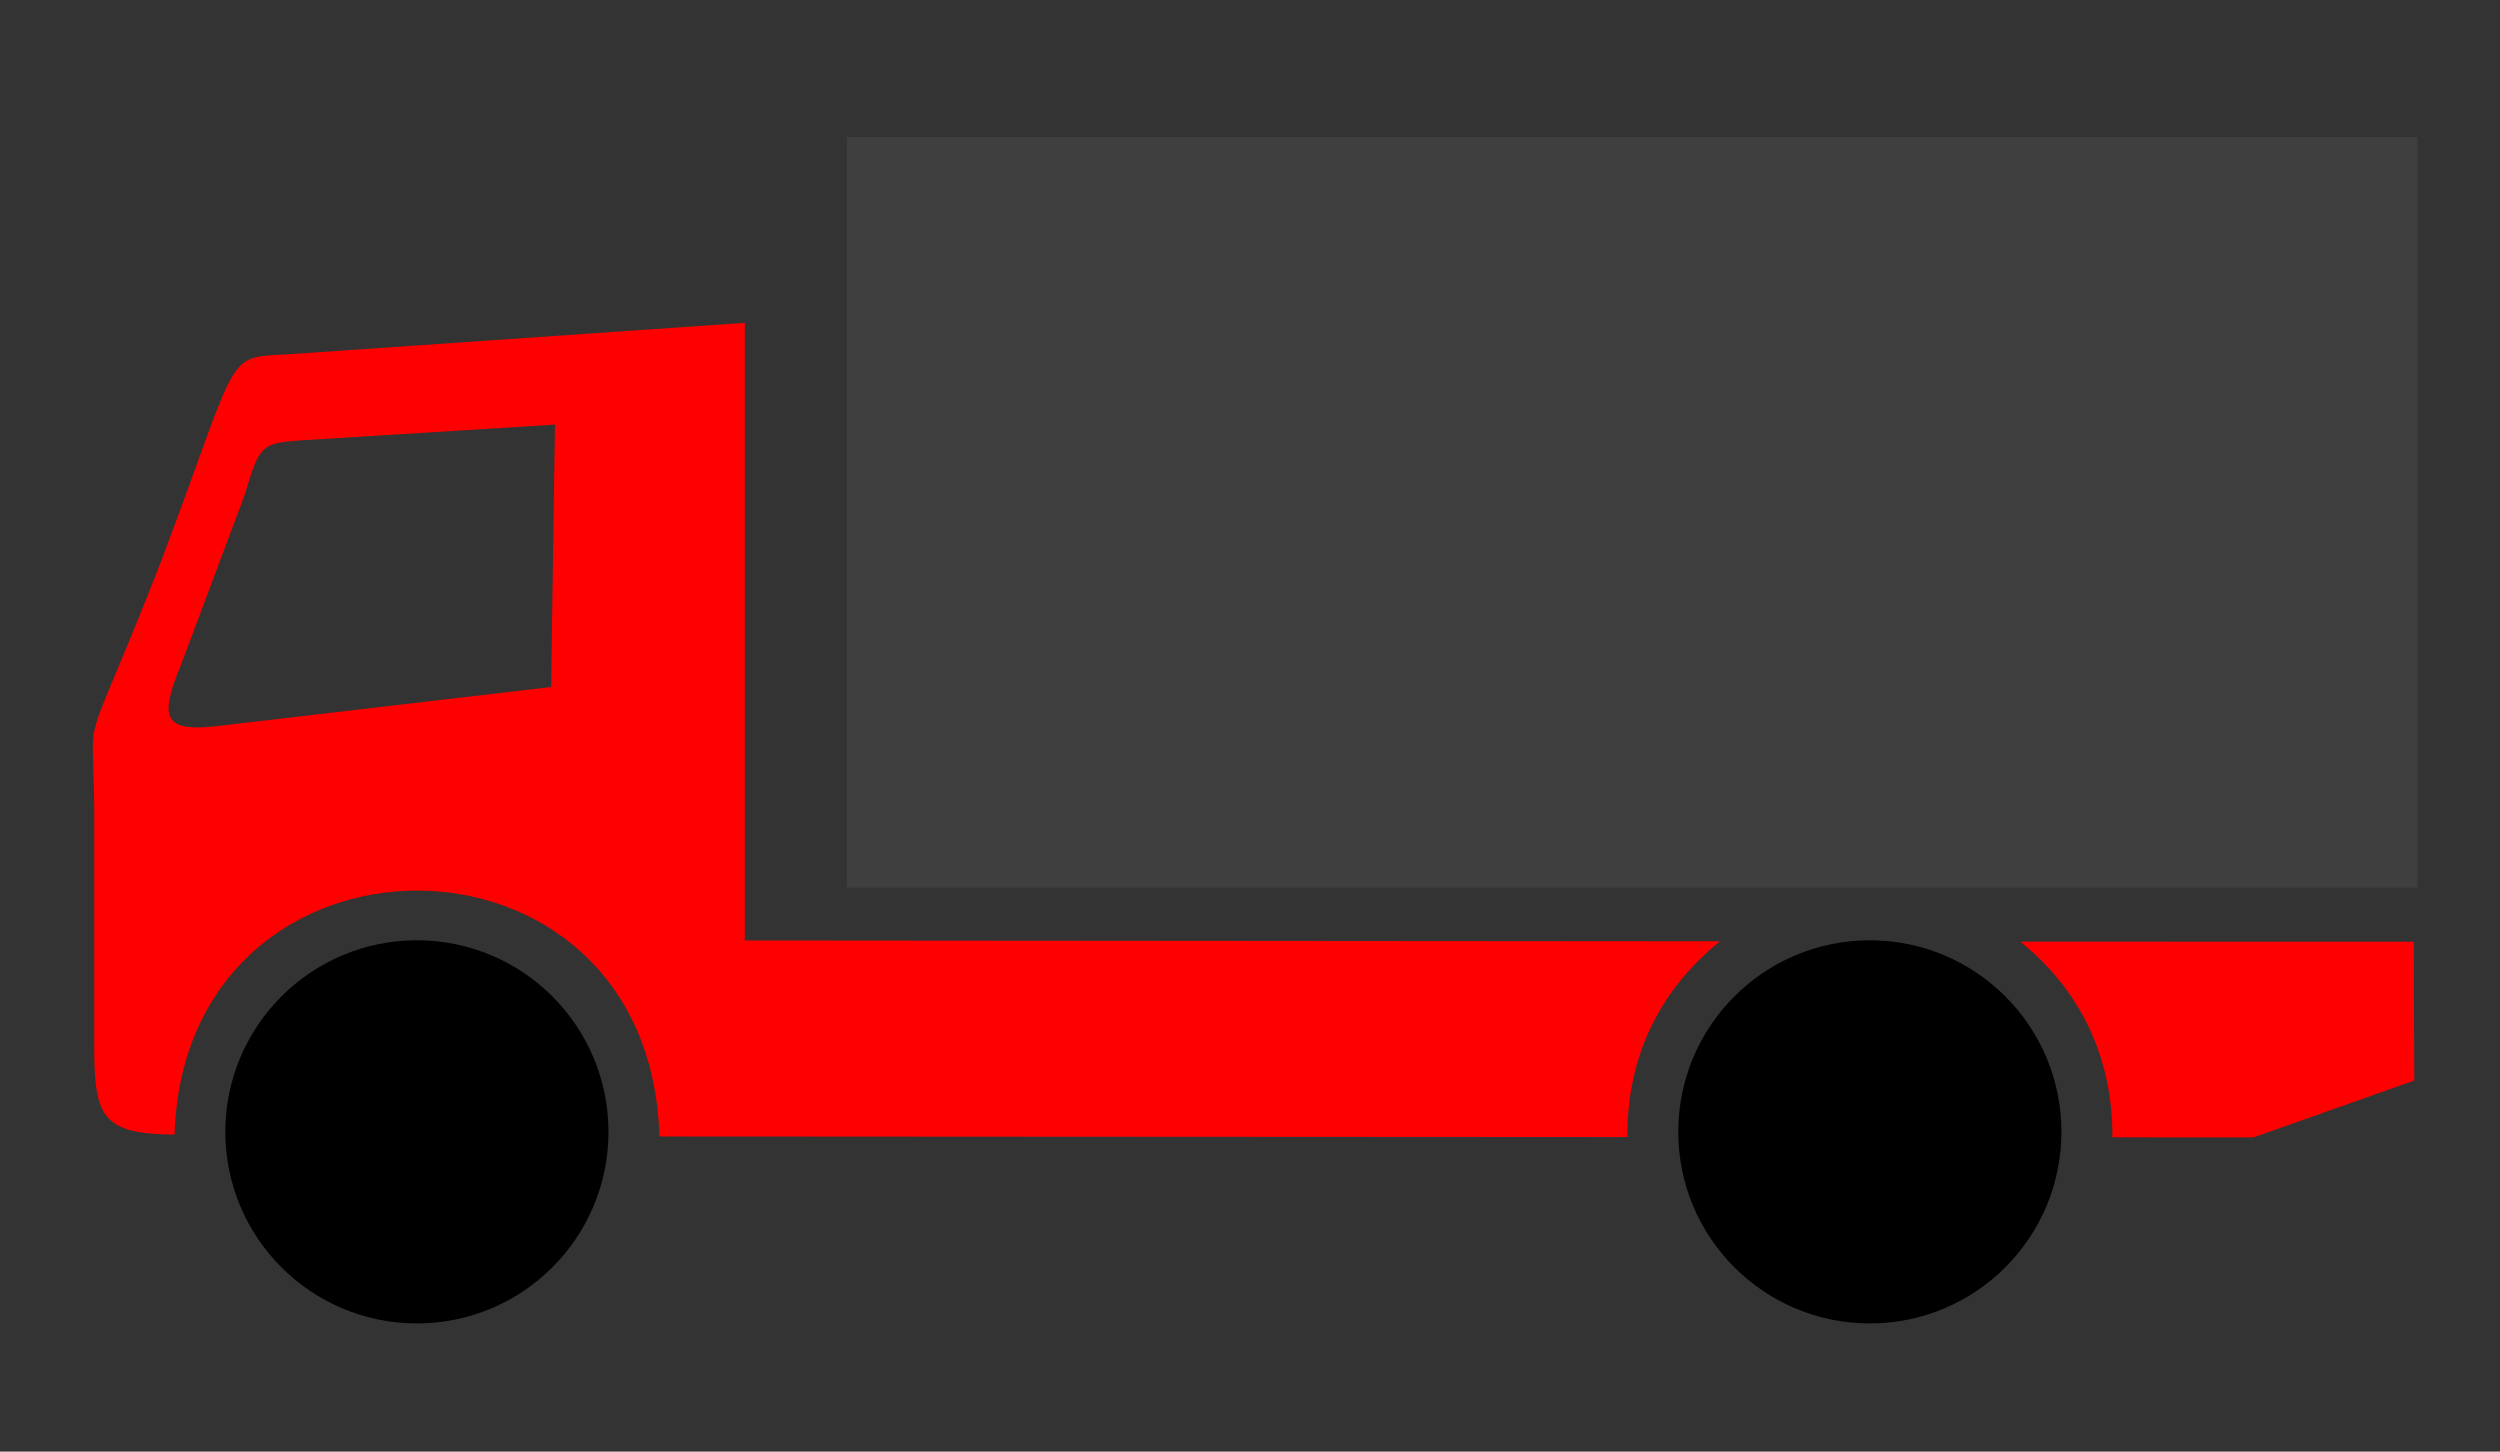
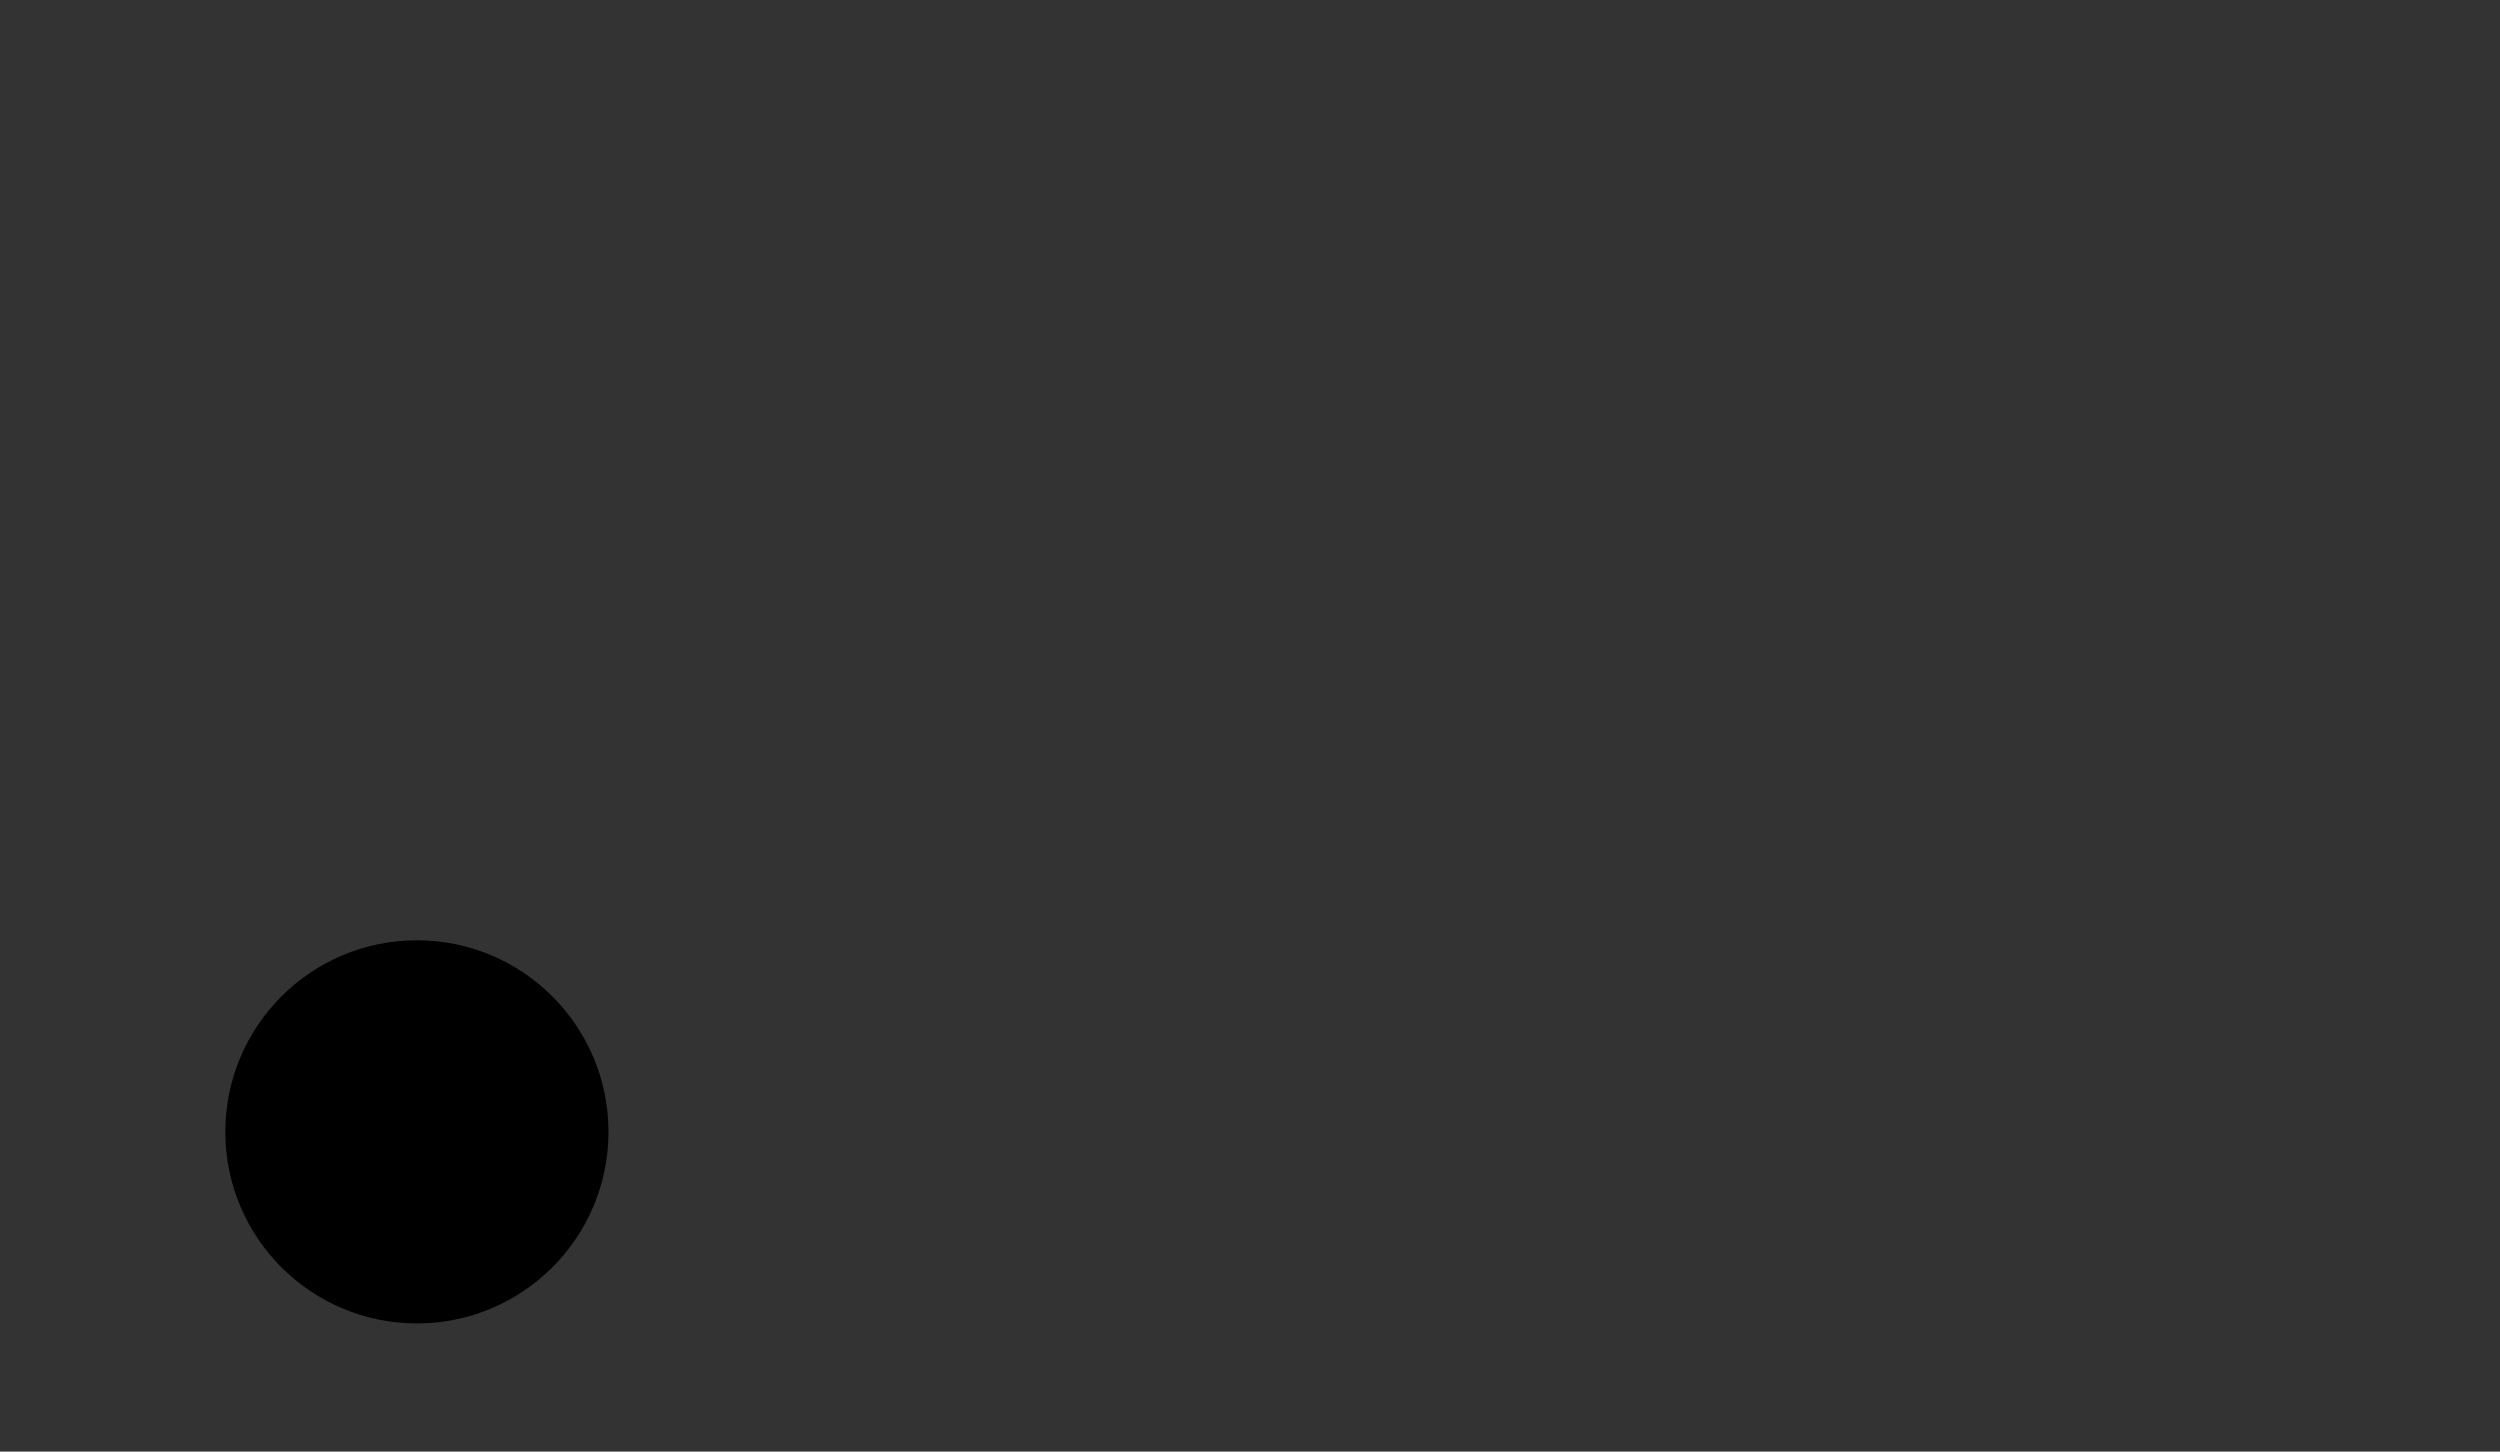
<svg xmlns="http://www.w3.org/2000/svg" width="620" height="360">
  <rect width="100%" height="100%" fill="#333333" stroke="none" />
  <title>truck 3c</title>
  <g>
    <title>Layer 1</title>
-     <path d="m-62.191,821.639l0,97.725l24.41,0l0,-96.157l-24.41,-1.568z" id="path5404" stroke-dashoffset="0" stroke-miterlimit="4" marker-end="none" marker-mid="none" marker-start="none" stroke-linecap="round" fill-rule="nonzero" fill="white" />
-     <path d="m34.926,819.089l0,97.725l24.41,0l0,-96.157l-24.41,-1.568z" id="path5425" stroke-dashoffset="0" stroke-miterlimit="4" marker-end="none" marker-mid="none" marker-start="none" stroke-linecap="round" fill-rule="nonzero" fill="white" />
    <g externalResourcesRequired="false" transform="matrix(0.617 0 0 0.617 3.205 32.497)" id="g5452">
-       <path d="m294.164,77.093l0,248.266l391.932,0.321c-23,18.791 -37.359,44.691 -37.171,78.685l-389.066,-0.231c-3.727,-131.883 -190.837,-131.434 -194.902,-0.762c-28.103,-0.21 -32.001,-6.592 -32.272,-32.48l0,-99c-0.353,-44.242 -5.878,-15.037 26.872,-98.935c33.698,-89.434 24.408,-81.167 54.888,-83.475l179.719,-12.388l0,-0zm-77.846,146.383l1.551,-105.479l-100.05,6.205c-18.24,1.222 -18.391,1.336 -24.819,22.492l-25.594,68.251c-8.598,20.934 -7.23,27.103 16.287,24.043l132.625,-15.512zm748.696,102.391l0.191,55.777l-64.607,22.87l-56.727,-0.036c0.231,-32.343 -13.21,-59.544 -37.042,-78.653l158.185,0.042z" id="path5439" fill-rule="evenodd" fill="#ff0000" />
-       <rect width="631.324" height="301.702" x="335.207" y="2.435" id="rect5441" fill="#3f3f3f" />
      <circle cx="162.379" cy="402.277" r="77" id="circle5443" fill="black" />
-       <circle cx="746.379" cy="402.277" r="77" id="circle5445" fill="black" />
    </g>
  </g>
</svg>